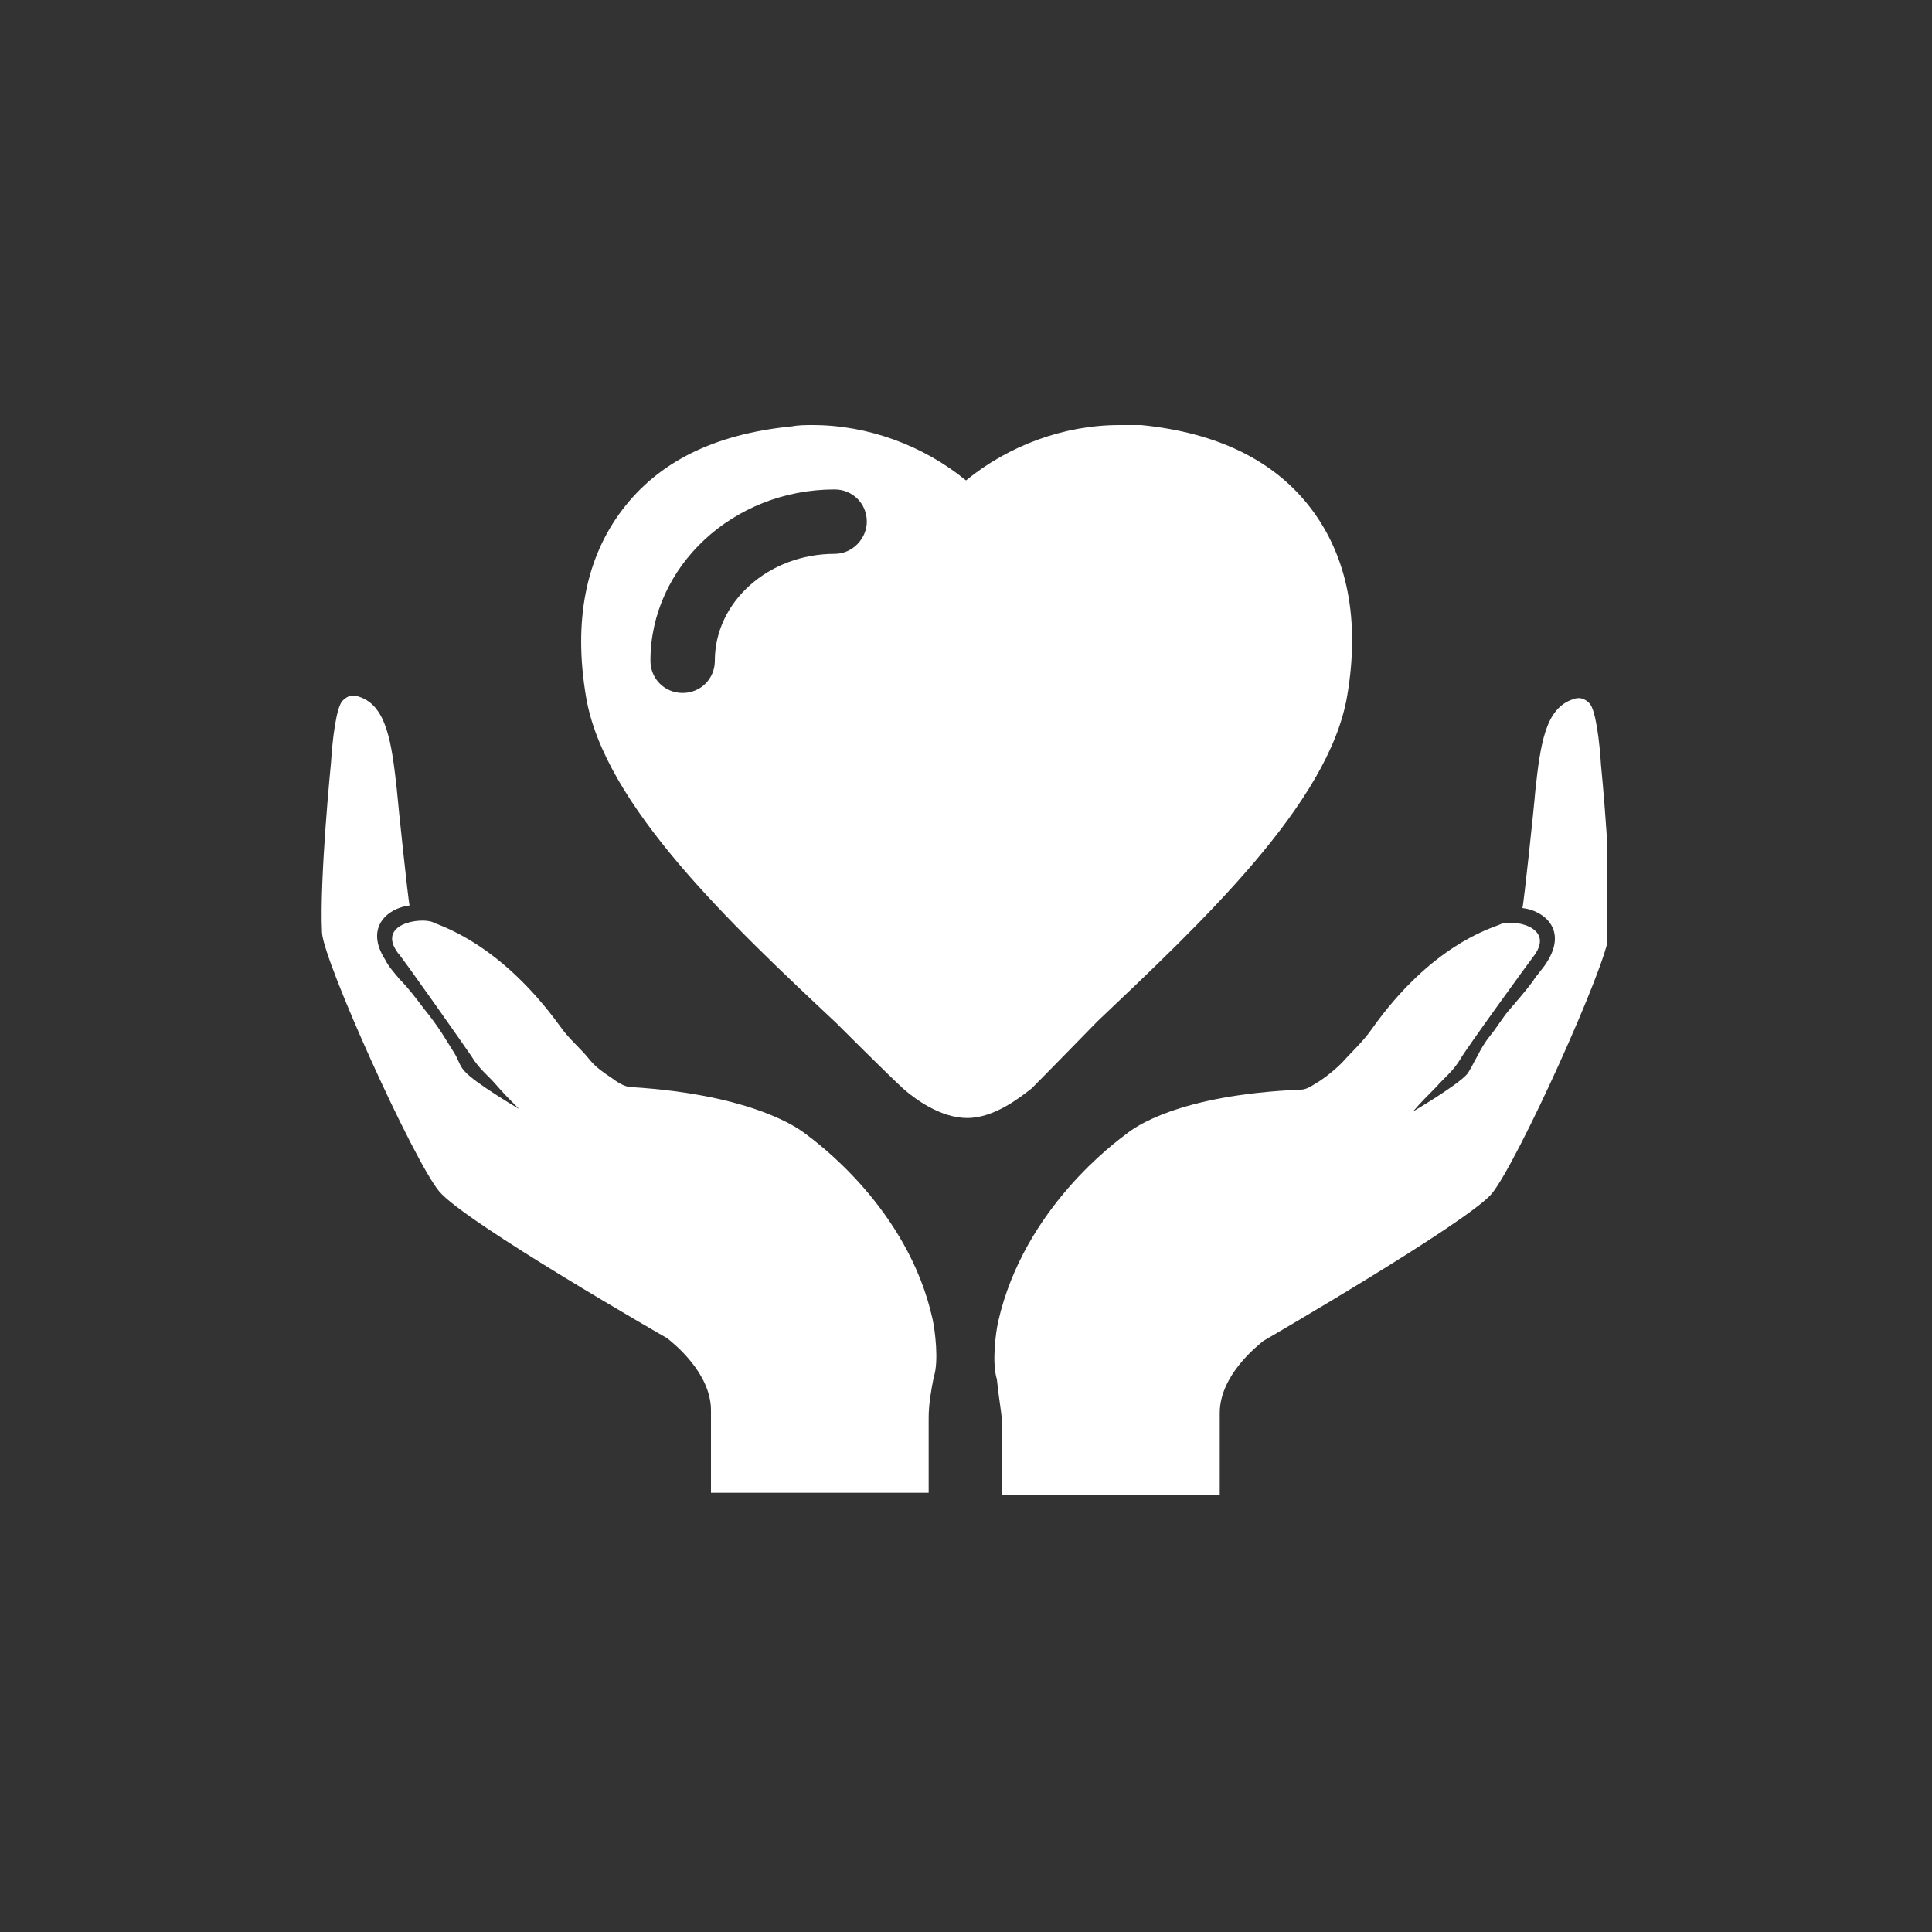
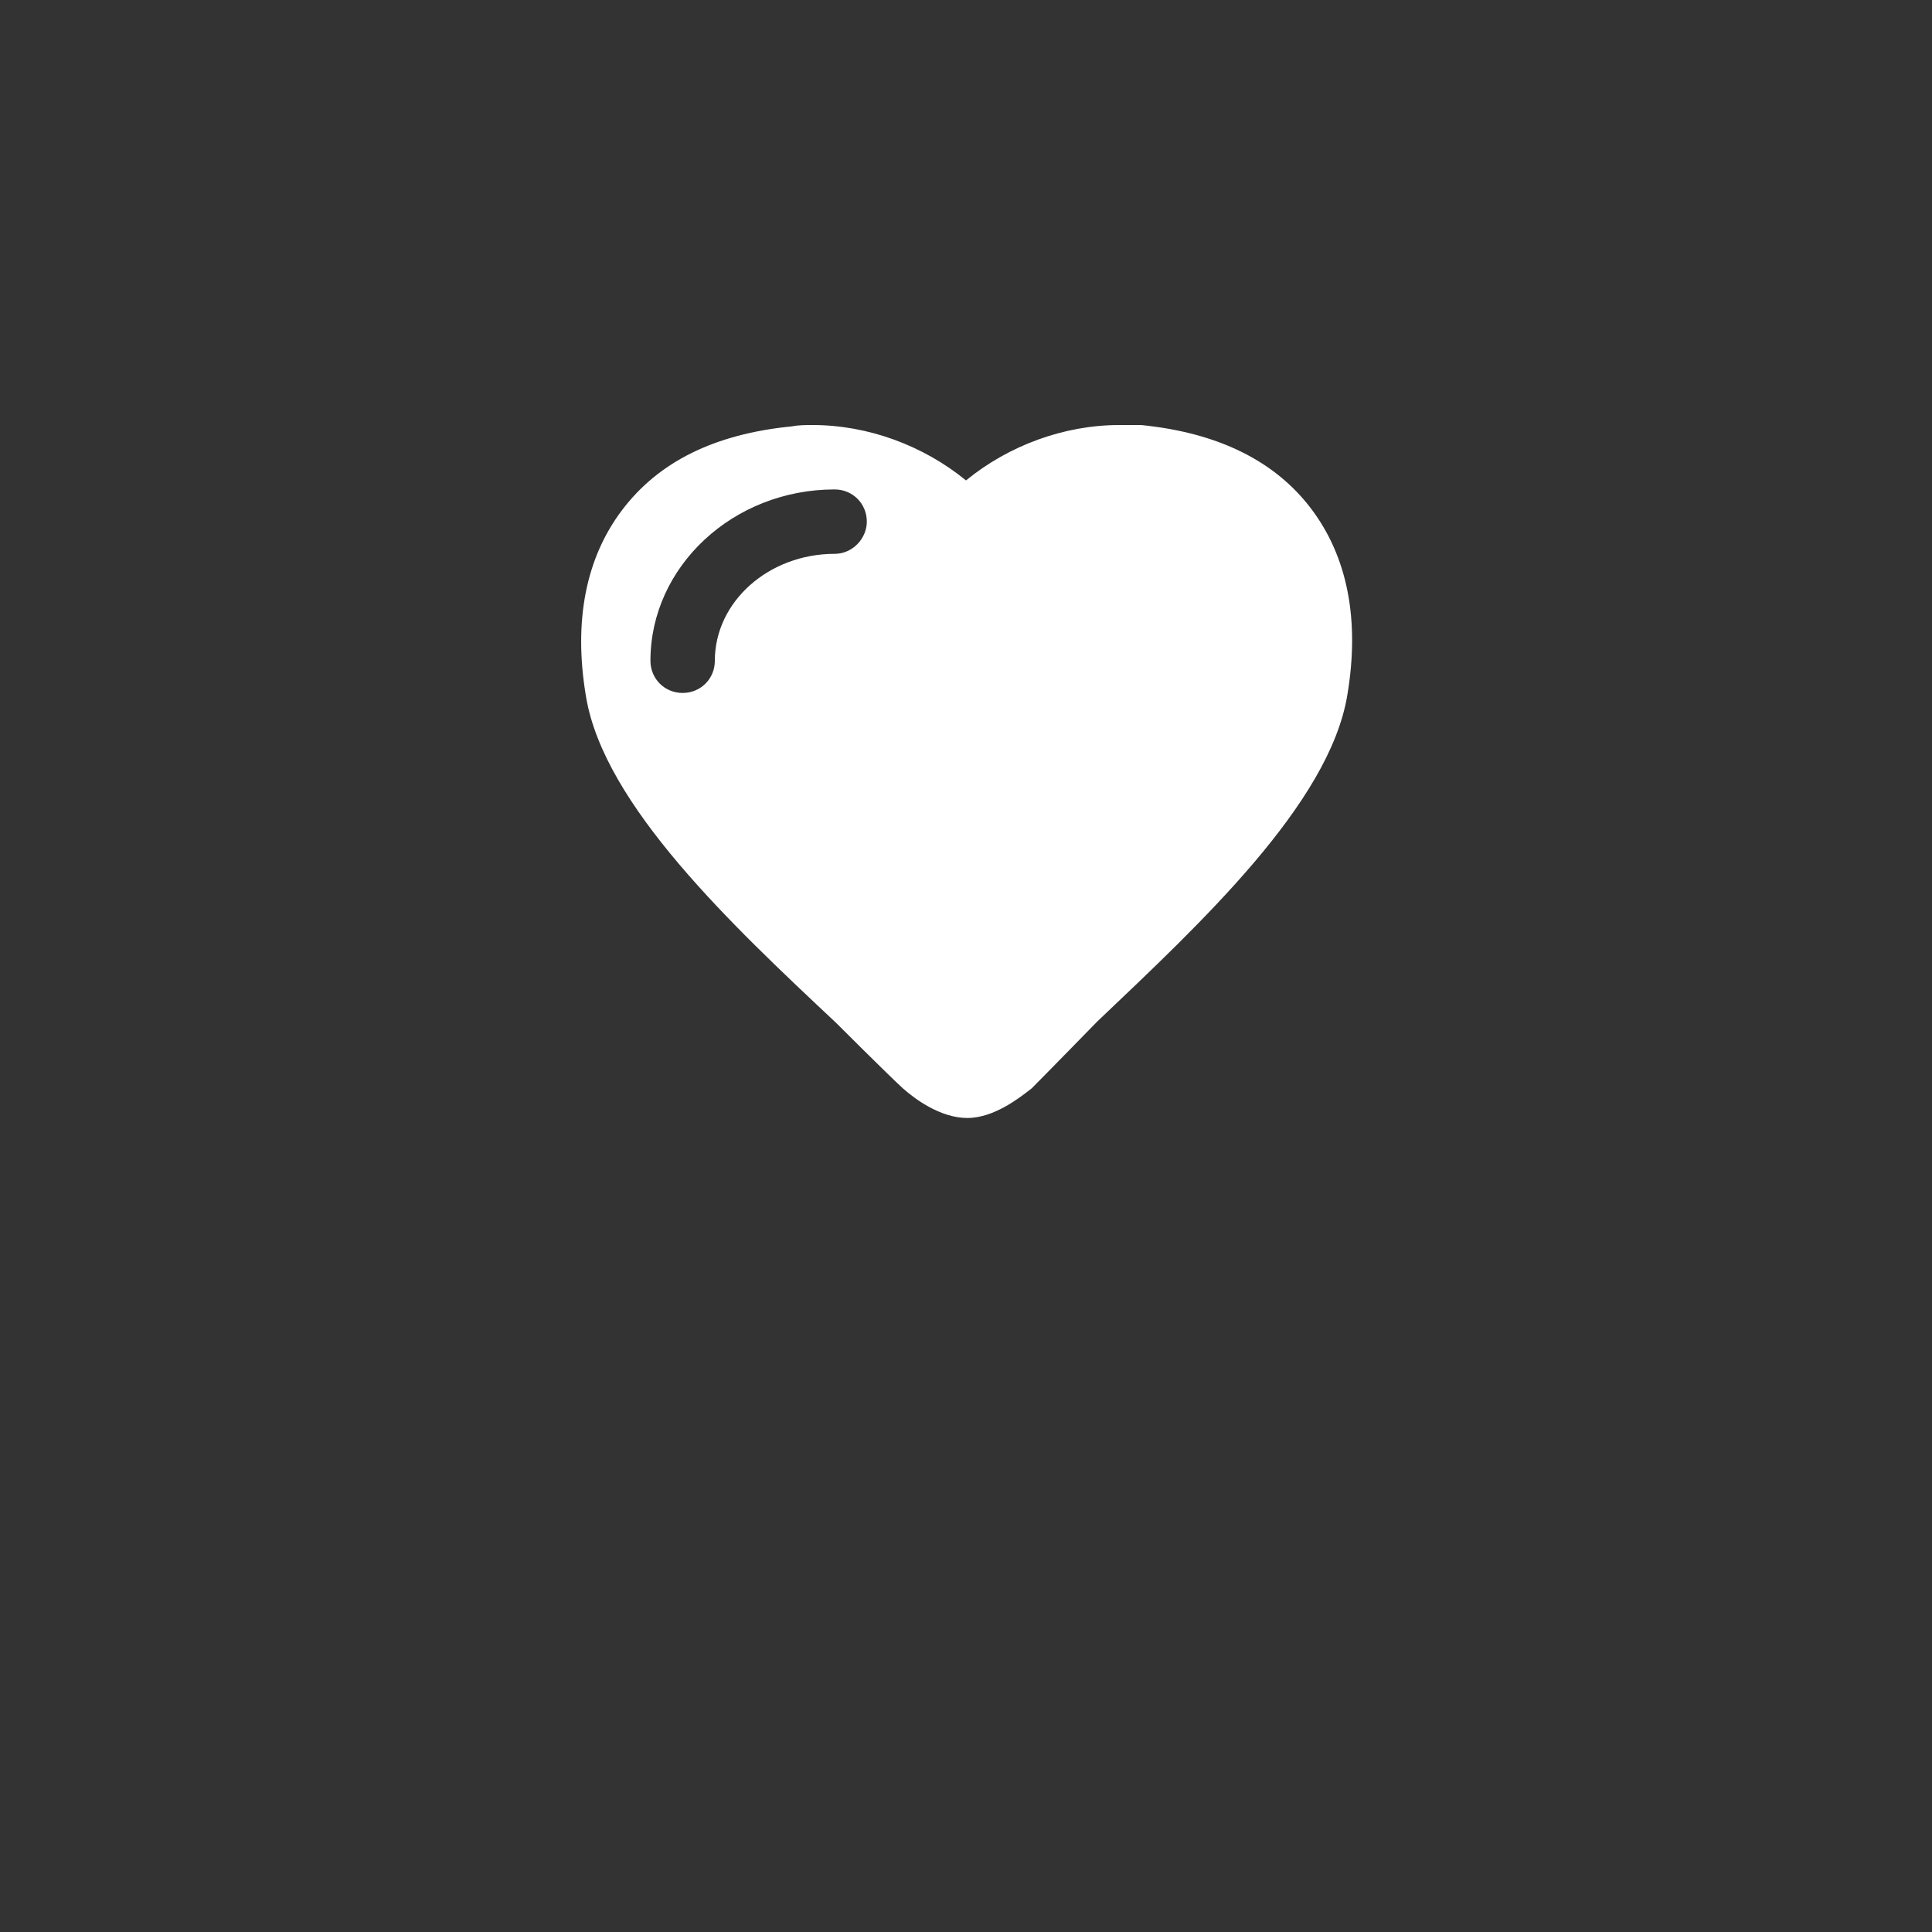
<svg xmlns="http://www.w3.org/2000/svg" xmlns:xlink="http://www.w3.org/1999/xlink" version="1.1" id="Ebene_1" x="0px" y="0px" viewBox="0 0 150 150" enable-background="new 0 0 150 150" xml:space="preserve">
  <rect x="0" y="0" width="150" height="150" fill="#333333" stroke="none" />
  <g>
    <g>
      <defs>
-         <rect id="SVGID_1_" x="25" y="33" width="99.8" height="84" />
-       </defs>
+         </defs>
      <clipPath id="SVGID_2_">
        <use xlink:href="#SVGID_1_" overflow="visible" />
      </clipPath>
      <path clip-path="url(#SVGID_2_)" fill="#FFFFFF" d="M62.5,88c-0.4-0.3-3.9-3-13.5-3.6c-0.5,0-1.1-0.4-1.5-0.7    c-0.6-0.4-1.2-0.8-1.7-1.4c-0.7-0.9-1.6-1.6-2.3-2.6c-4.7-6.5-9.3-7.8-9.9-8.1c-0.9-0.4-4.4,0.1-2.7,2.4c0.1,0,5.3,7.4,5.7,8    c0.6,1,1.3,1.5,1.9,2.2c0.6,0.7,1.2,1.3,1.8,1.9c0,0-3.4-2-4.2-2.9c-0.4-0.4-0.5-0.9-0.8-1.4c-0.3-0.5-0.7-1.1-1-1.6    c-0.4-0.6-0.9-1.3-1.4-1.9c-0.6-0.8-1.2-1.6-1.9-2.3c-0.4-0.5-0.8-0.9-1.1-1.5c-1.6-2.5,0.2-4,1.9-4.2c-0.1-0.3-0.9-7.9-1-9.1    c-0.4-3.6-0.8-6.4-2.9-7.1c-0.5-0.2-0.9-0.1-1.3,0.3c-0.5,0.5-0.8,3.1-0.9,4.8c0,0-0.9,9-0.7,13.2c0.1,2.2,7.1,17.7,9.1,20.1    c2,2.4,17.7,11.4,17.7,11.4c0.5,0.4,3.4,2.7,3.4,5.6v6.4l16.9,0l0-5.8c0-1.1,0.2-2.2,0.4-3.2c0.4-1.2,0.1-3.6-0.1-4.5    C70.5,93.8,63.3,88.6,62.5,88L62.5,88z M62.5,88" />
      <path clip-path="url(#SVGID_2_)" fill="#FFFFFF" d="M124.3,59.4c-0.1-1.7-0.4-4.3-0.9-4.8c-0.4-0.4-0.8-0.5-1.3-0.3    c-2.1,0.7-2.5,3.4-2.9,7.1c-0.1,1.3-0.9,8.8-1,9.1c1.7,0.2,3.5,1.7,1.9,4.2c-0.3,0.5-0.8,1-1.1,1.5c-0.6,0.8-1.3,1.6-1.9,2.3    c-0.5,0.6-0.9,1.3-1.4,1.9c-0.4,0.5-0.7,1-1,1.6c-0.3,0.5-0.5,1-0.8,1.4c-0.8,0.9-4.2,2.9-4.2,2.9c0.6-0.7,1.2-1.3,1.8-1.9    c0.6-0.7,1.3-1.2,1.9-2.2c0.3-0.6,5.6-7.9,5.7-8c1.7-2.3-1.8-2.9-2.7-2.4c-0.7,0.3-5.3,1.6-9.9,8.1c-0.7,1-1.5,1.7-2.3,2.6    c-0.5,0.5-1.1,1-1.7,1.4c-0.5,0.3-1,0.7-1.5,0.7C91.4,85,88,87.6,87.5,88c-0.8,0.6-8,5.8-10,14.6c-0.2,0.9-0.5,3.2-0.1,4.5    c0.1,1.1,0.3,2.2,0.4,3.2l0,5.8l16.9,0v-6.4c0-2.9,2.9-5.2,3.4-5.6c0,0,15.7-9.1,17.7-11.4c2-2.4,9-17.9,9.1-20.1    C125.2,68.3,124.3,59.4,124.3,59.4L124.3,59.4z M124.3,59.4" />
    </g>
    <path fill="#FFFFFF" d="M85.2,79.3c8-7.6,18-16.9,19.4-25.3c1-5.9,0-10.8-2.8-14.5c-2.8-3.7-7.2-5.9-13.2-6.5   C88,33,87.5,33,86.9,33c-4.3,0-8.6,1.6-11.9,4.3c-3.3-2.7-7.6-4.3-11.9-4.3c-0.5,0-1.1,0-1.6,0.1c-6.1,0.6-10.4,2.8-13.2,6.5   c-2.8,3.7-3.8,8.6-2.8,14.5c1.4,8.4,11.3,17.7,19.4,25.3c0,0,4,4,5.2,5.1c0.9,0.8,2.9,2.3,5,2.3c2.1,0,4.1-1.6,5-2.3   C81.2,83.4,85.2,79.3,85.2,79.3L85.2,79.3z M64.8,43c-5.1,0-9.3,3.7-9.3,8.3c0,1.4-1.1,2.5-2.5,2.5c-1.4,0-2.5-1.1-2.5-2.5   c0-7.3,6.4-13.3,14.3-13.3c1.4,0,2.5,1.1,2.5,2.5C67.3,41.8,66.2,43,64.8,43L64.8,43z M64.8,43" />
  </g>
</svg>